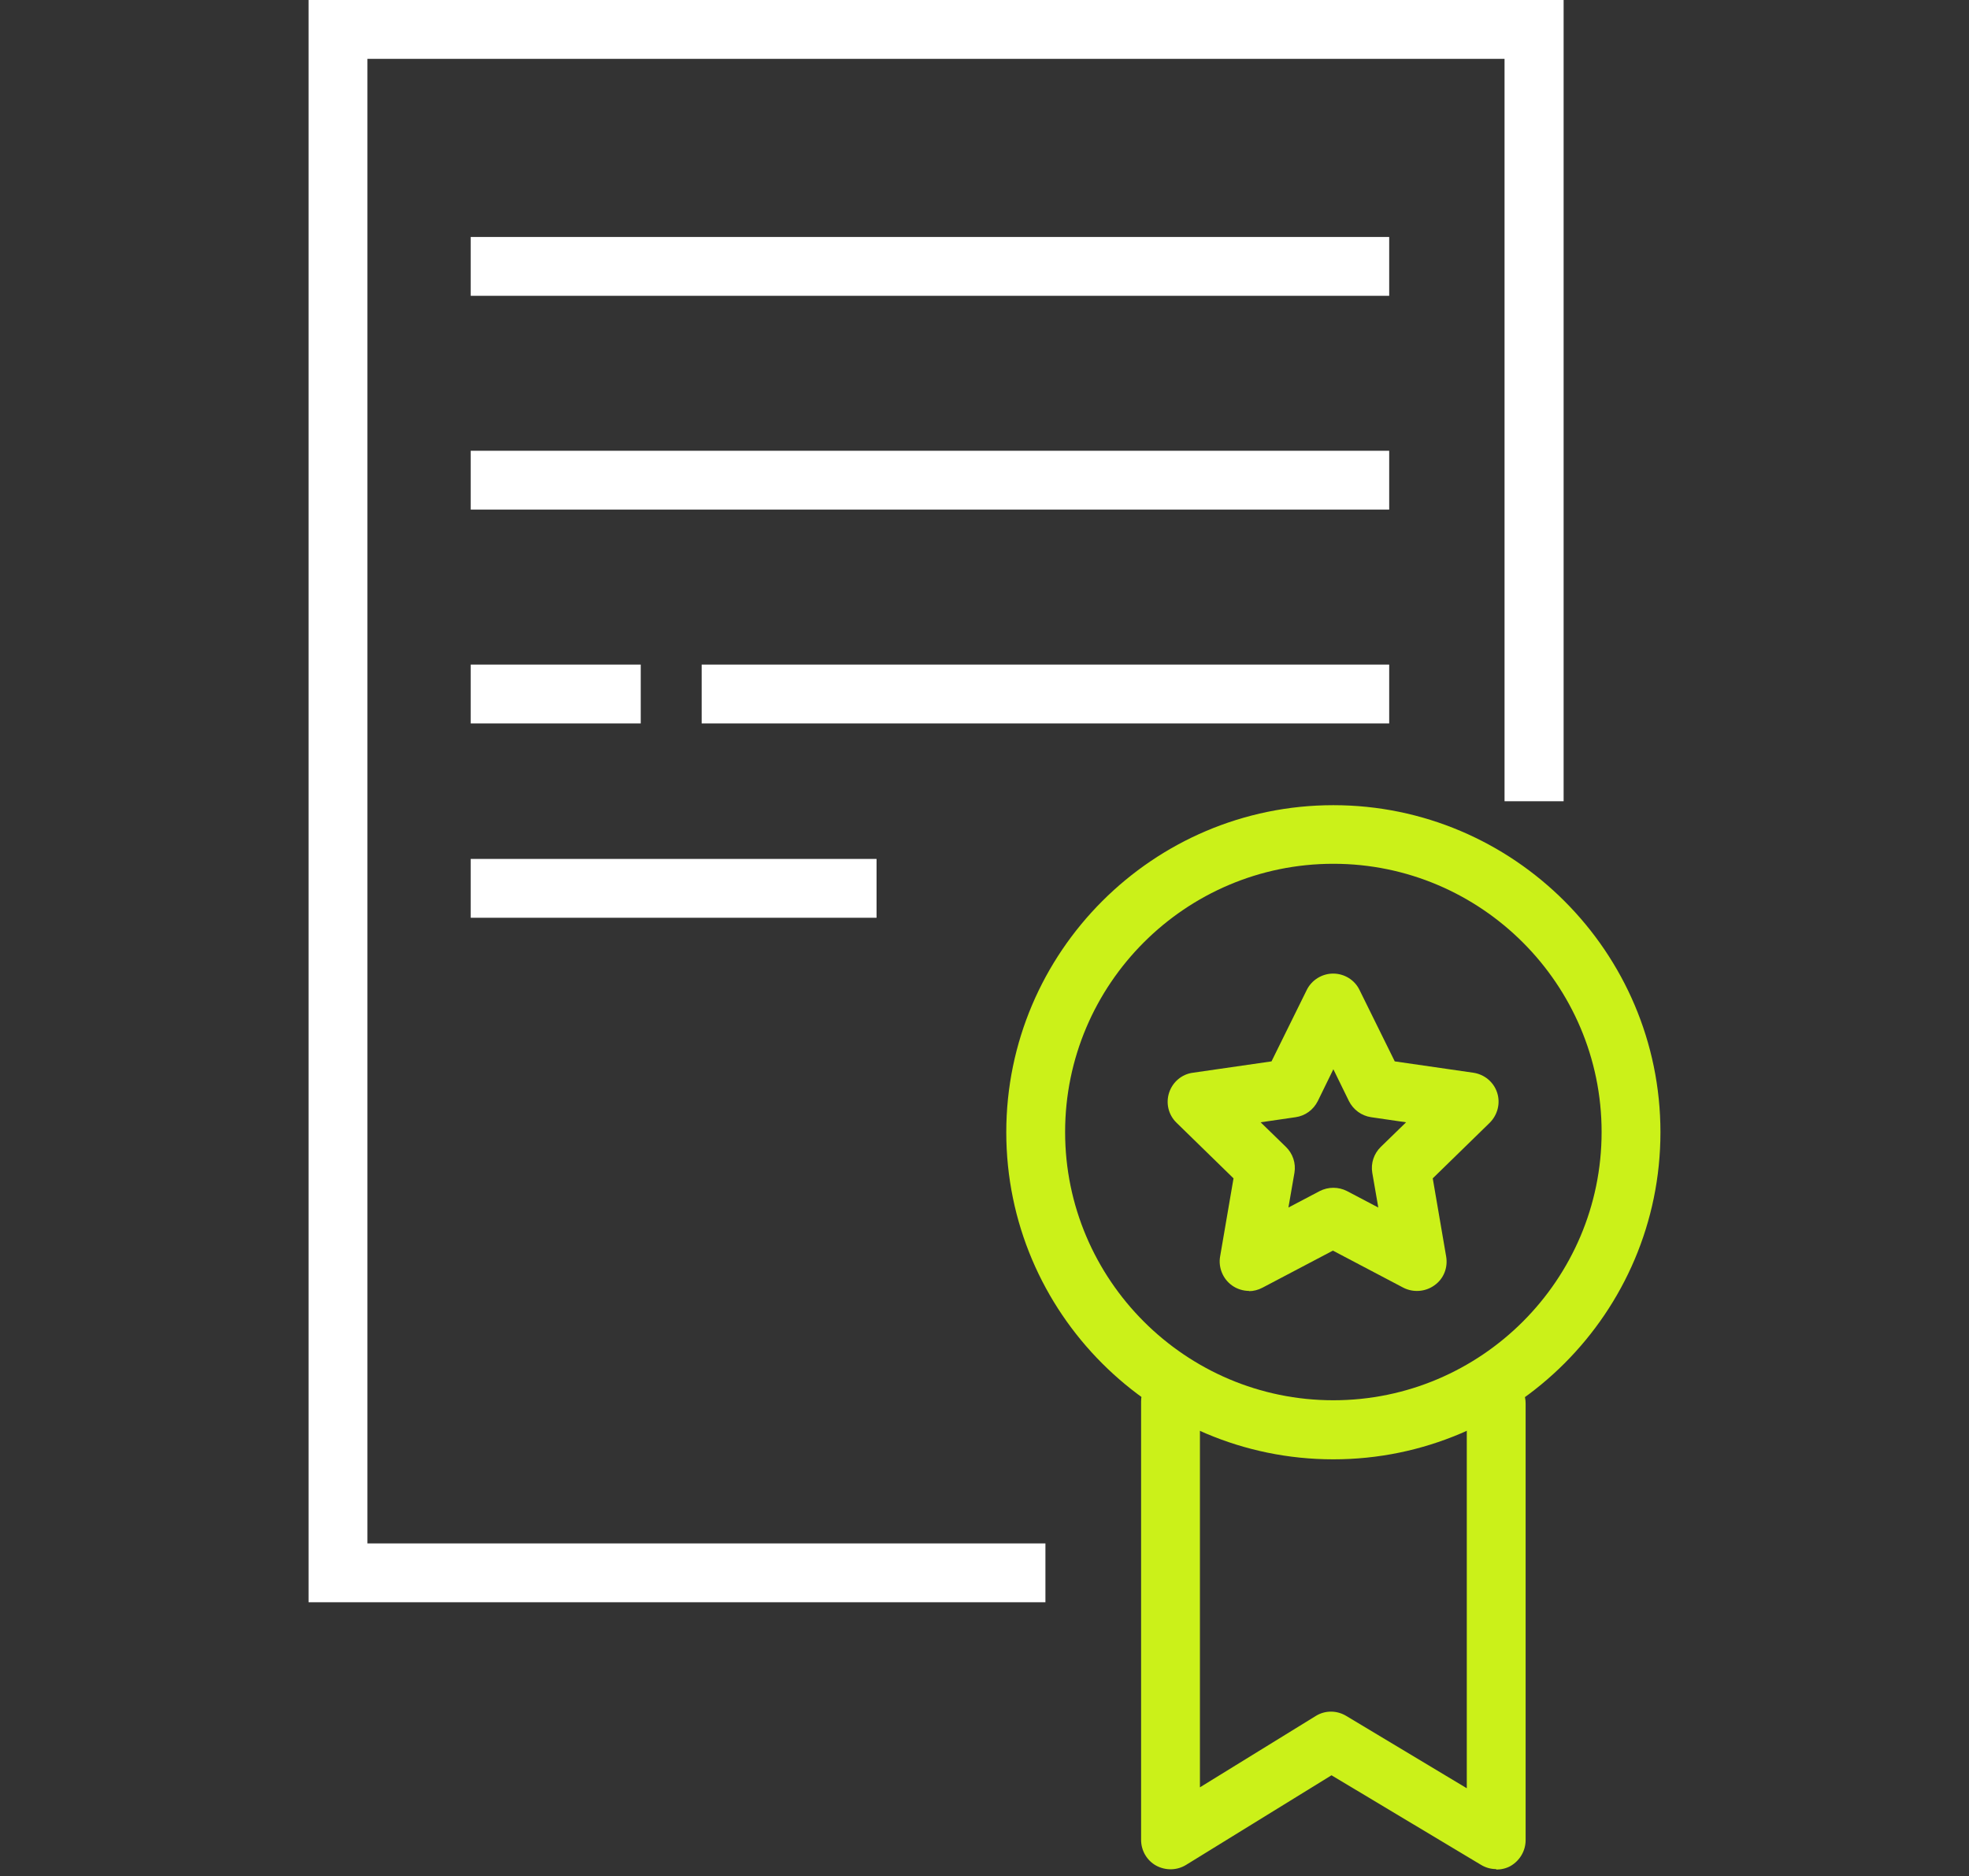
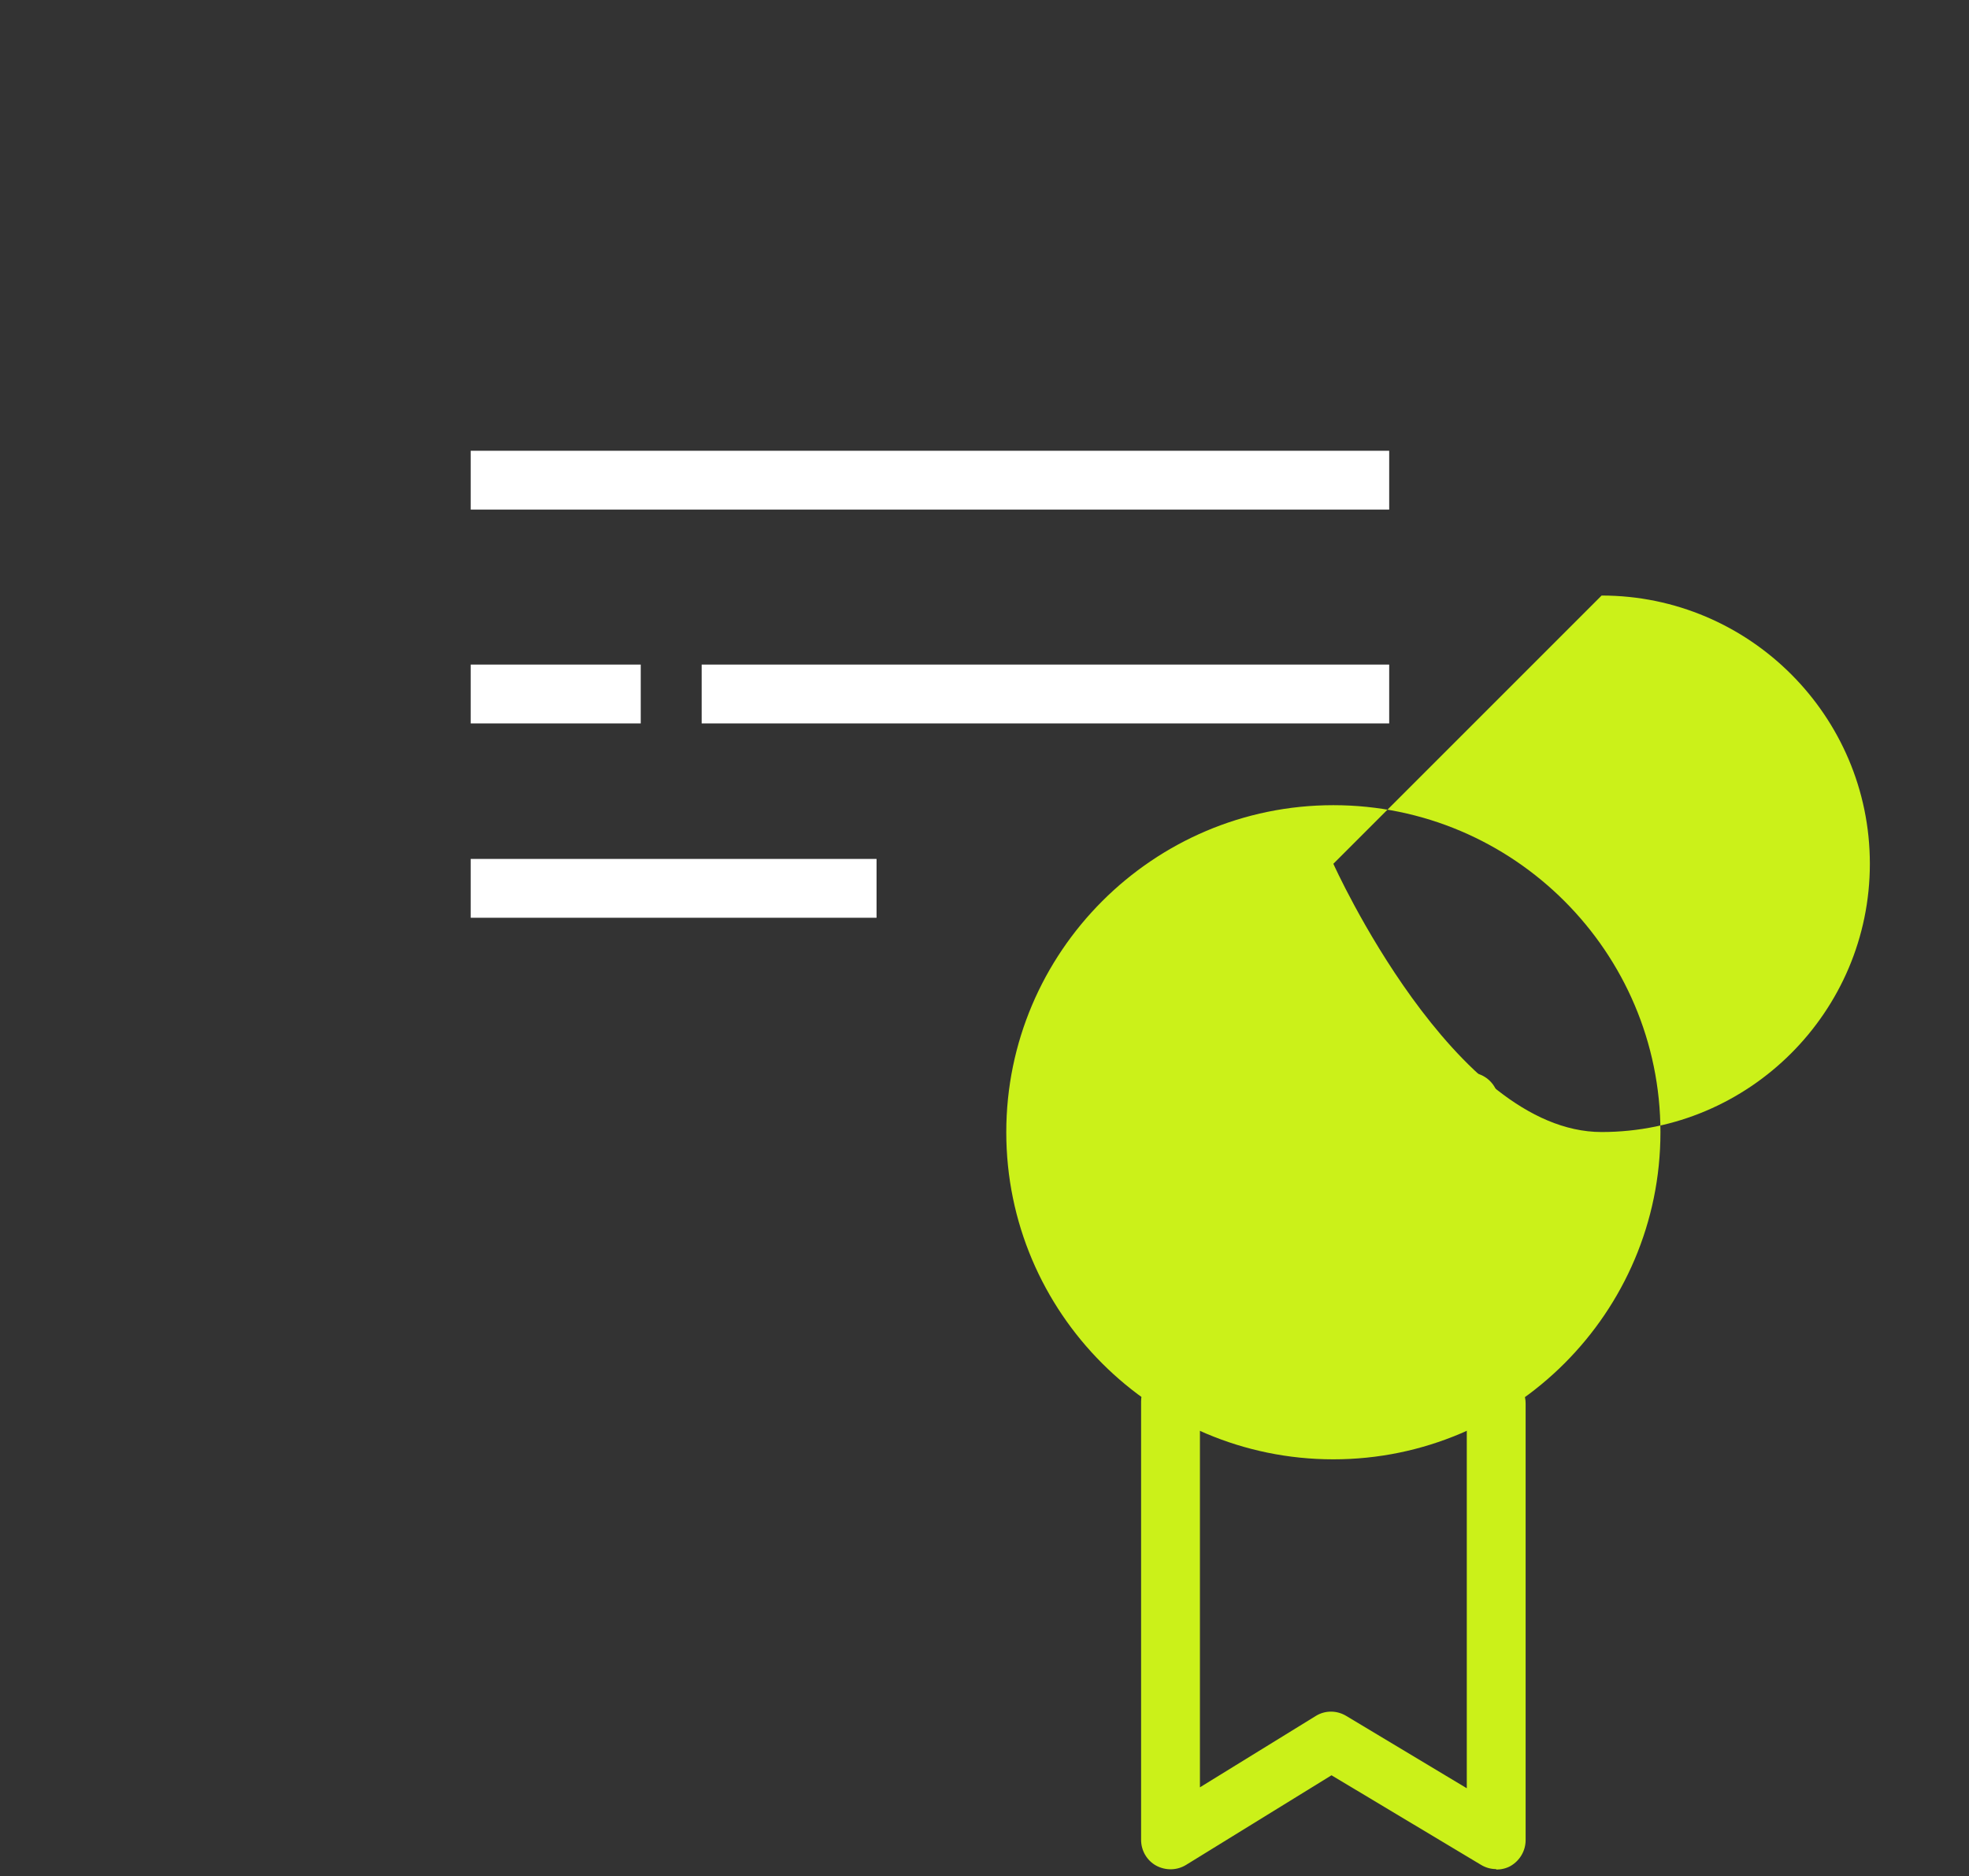
<svg xmlns="http://www.w3.org/2000/svg" id="a" viewBox="0 0 85 81">
  <rect x="0" y="0" width="85" height="81" fill="#333333" stroke="none" />
  <defs>
    <style>.b{fill:#fff;}.c{fill:#cbf119;}</style>
  </defs>
  <path class="c" d="M53.93,55.73c-.26,0-.53-.08-.75-.24-.39-.28-.59-.77-.51-1.24l.58-3.38-2.46-2.4c-.35-.34-.47-.84-.32-1.3,.15-.46,.55-.8,1.03-.86l3.39-.49,1.52-3.08c.21-.43,.66-.71,1.14-.71s.93,.27,1.14,.71l1.52,3.08,3.39,.49c.48,.07,.88,.4,1.03,.86,.15,.46,.02,.96-.32,1.3l-2.46,2.4,.58,3.38c.08,.48-.11,.96-.51,1.24-.39,.28-.91,.32-1.34,.1l-3.04-1.6-3.04,1.6c-.19,.1-.39,.15-.59,.15Zm.49-7.28l1.09,1.06c.3,.29,.44,.71,.37,1.12l-.26,1.5,1.35-.71c.37-.19,.81-.19,1.18,0l1.35,.71-.26-1.5c-.07-.41,.07-.83,.37-1.12l1.09-1.06-1.51-.22c-.41-.06-.77-.32-.96-.7l-.67-1.37-.67,1.37c-.19,.38-.54,.64-.96,.7l-1.51,.22Z" />
-   <polygon class="b" points="45.13 69.17 13.32 69.17 13.32 0 67.5 0 67.5 34.59 64.95 34.59 64.95 2.54 15.86 2.54 15.86 66.63 45.13 66.63 45.13 69.17" />
-   <path class="c" d="M57.56,63c-7.79,0-14.12-6.34-14.12-14.12s6.34-14.12,14.12-14.12,14.12,6.34,14.12,14.12-6.34,14.12-14.12,14.12Zm0-25.71c-6.39,0-11.58,5.2-11.58,11.58s5.2,11.58,11.58,11.58,11.58-5.2,11.58-11.58-5.2-11.58-11.58-11.58Z" />
+   <path class="c" d="M57.56,63c-7.79,0-14.12-6.34-14.12-14.12s6.34-14.12,14.12-14.12,14.12,6.34,14.12,14.12-6.34,14.12-14.12,14.12Zm0-25.71s5.2,11.58,11.58,11.58,11.58-5.2,11.58-11.58-5.2-11.58-11.58-11.58Z" />
  <path class="c" d="M64.59,80.69c-.23,0-.45-.06-.65-.18l-6.46-3.87-6.28,3.87c-.39,.24-.88,.25-1.29,.03-.4-.22-.65-.65-.65-1.11v-18.93c0-.7,.57-1.27,1.27-1.27s1.27,.57,1.27,1.27v16.66l5-3.08c.4-.25,.91-.25,1.32,0l5.2,3.12v-16.61c0-.7,.57-1.27,1.27-1.27s1.27,.57,1.27,1.27v18.85c0,.46-.25,.88-.64,1.11-.19,.11-.41,.16-.63,.16Z" />
-   <rect class="b" x="20.32" y="10.23" width="39.65" height="2.54" />
  <rect class="b" x="20.32" y="19.46" width="39.65" height="2.54" />
  <g>
    <rect class="b" x="20.32" y="28.69" width="7.34" height="2.54" />
    <rect class="b" x="30.29" y="28.69" width="29.68" height="2.54" />
  </g>
  <rect class="b" x="20.32" y="37.08" width="17.52" height="2.54" />
</svg>